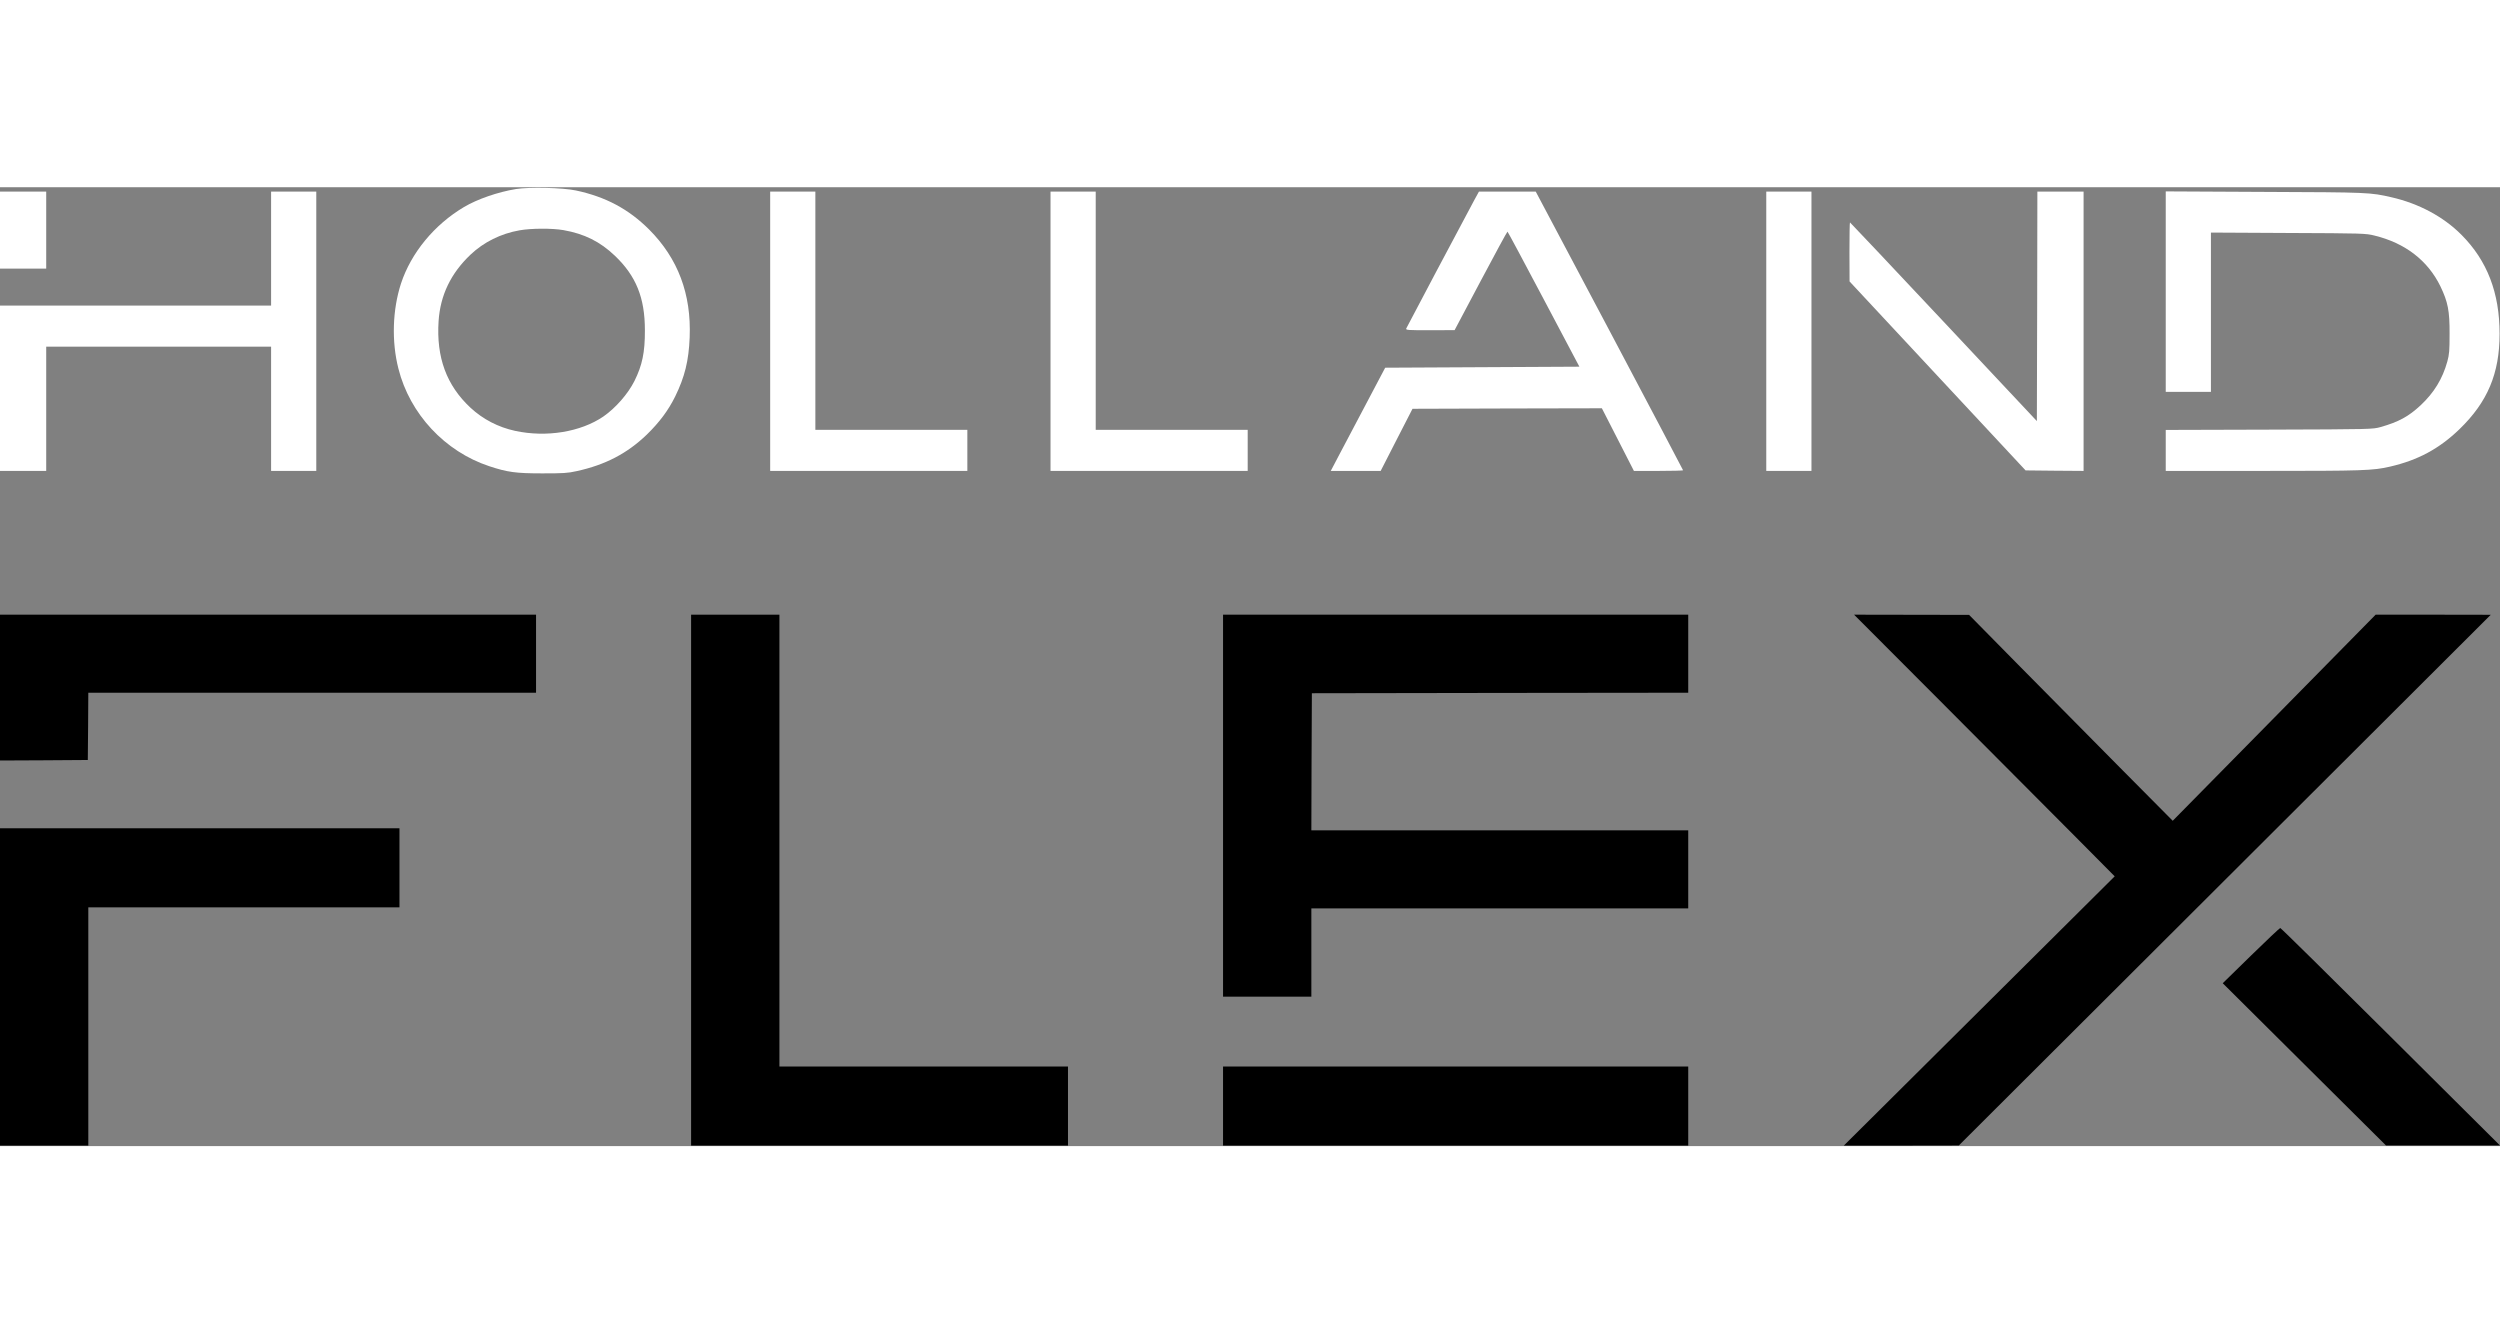
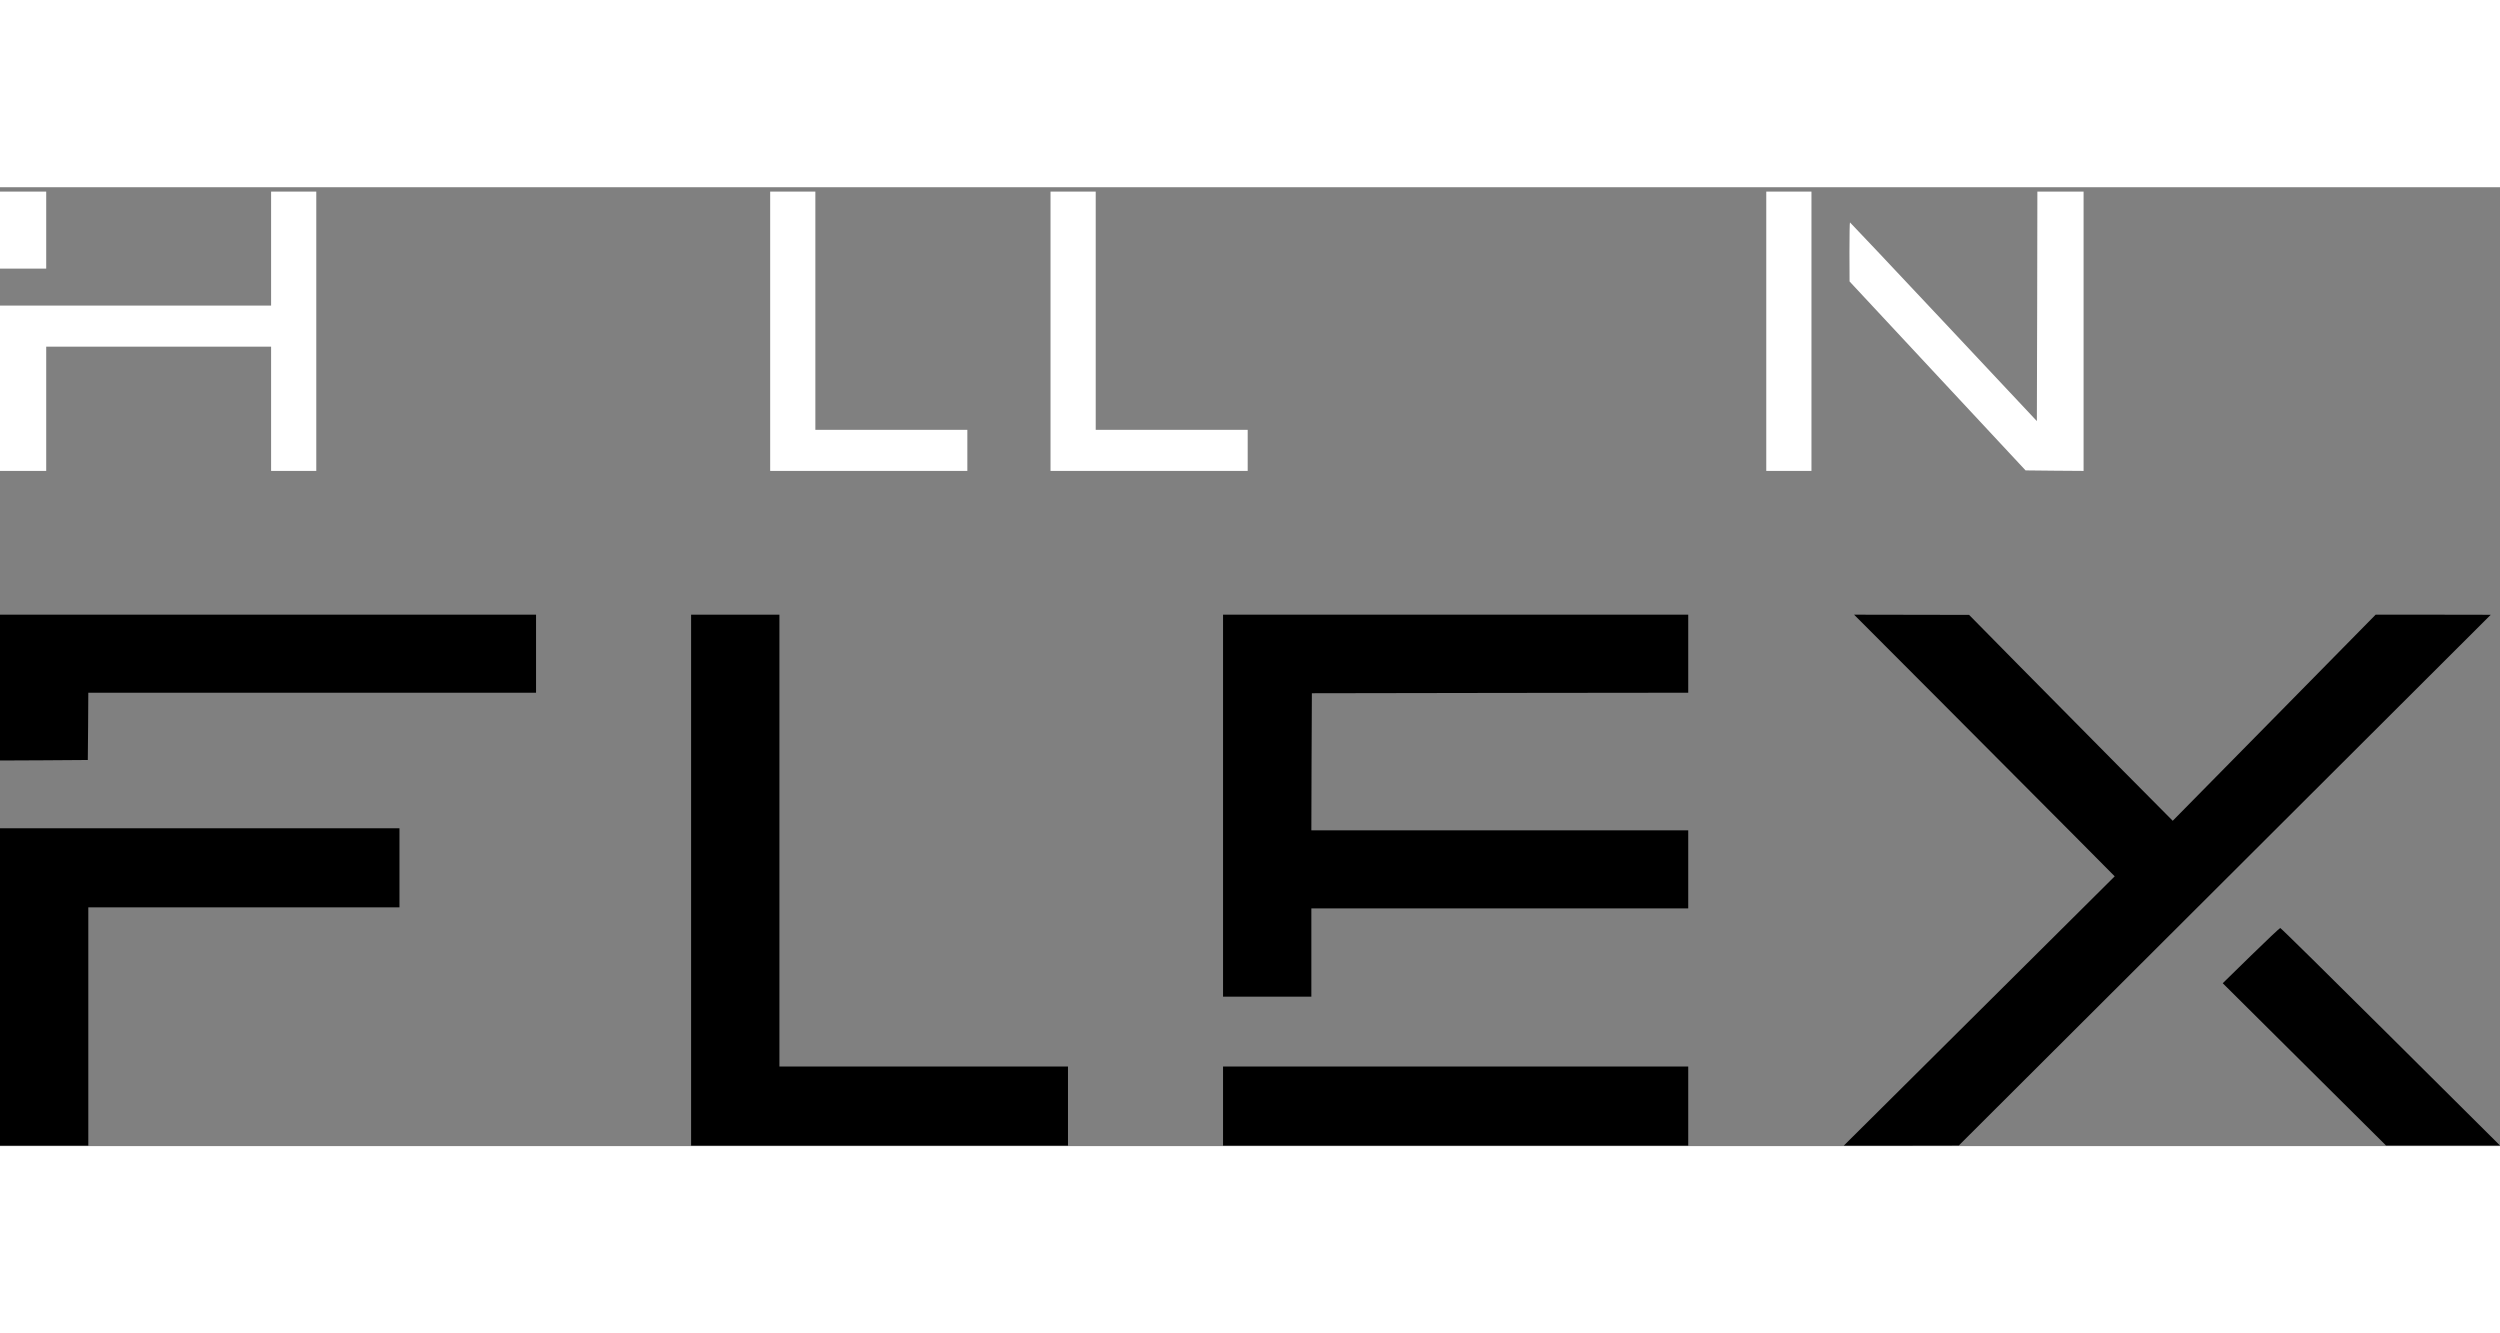
<svg xmlns="http://www.w3.org/2000/svg" width="150" height="80" viewBox="0 0 3246 1245" fill="none">
  <rect x="0" y="0" width="3246" height="1245" fill="#808080" stroke="none" />
-   <path d="M669.999 2.333C646.532 6.2 619.866 15.4 602.532 25.667C563.866 48.6 533.732 85.267 520.666 125C509.599 159.133 508.266 200.2 517.332 235.667C532.132 294.333 577.599 343.133 635.199 362.2C658.932 370.067 669.999 371.533 703.999 371.533C731.332 371.533 737.066 371.267 748.799 368.6C785.999 360.467 814.399 345.667 839.866 321.133C856.132 305.267 867.732 289.8 876.666 271.667C889.066 246.333 894.266 225.4 895.466 195C897.732 138.733 880.399 92.6 842.799 54.867C816.132 28.333 786.532 12.467 747.732 4.2C730.932 0.6 687.466 -0.467 669.999 2.333ZM731.466 55.667C758.799 60.467 779.066 70.6 798.266 88.867C825.866 115.133 837.332 143.4 837.332 185.667C837.466 214.467 833.866 231.267 823.732 251.667C815.199 268.6 799.199 286.733 783.466 297.667C753.999 317.8 709.466 325.133 668.799 316.333C646.799 311.533 627.066 301.267 610.932 286.333C579.732 257.267 566.399 221 569.466 173.8C571.732 140.067 585.332 111.8 611.066 87.4C628.132 71.267 650.266 60.2 674.666 55.933C689.732 53.267 716.666 53.133 731.466 55.667Z" fill="white" />
  <path d="M0 55.667V105.667H30H60V55.667V5.667H30H0V55.667Z" fill="white" />
  <path d="M352 79.667V153.667H176H0V261V368.333H30H60V287.667V207H206H352V287.667V368.333H381.333H410.667V187V5.667H381.333H352V79.667Z" fill="white" />
  <path d="M1000 187V368.333H1128H1256V341.667V315H1157.33H1058.67V160.333V5.667H1029.33H1000V187Z" fill="white" />
  <path d="M1364 187V368.333H1492H1620V341.667V315H1521.33H1422.67V160.333V5.667H1393.33H1364V187Z" fill="white" />
-   <path d="M1914.27 16.6C1899.47 44.067 1826.67 181.4 1825.87 183.4C1825.07 185.533 1827.47 185.667 1856.8 185.667L1888.67 185.533L1922.53 121.667C1941.2 86.467 1956.8 57.667 1957.33 57.667C1957.73 57.667 1978.8 97.133 2004.27 145.267L2050.67 233L1924.53 233.667L1798.53 234.333L1773.2 282.333C1759.2 308.733 1743.33 338.867 1737.87 349.267L1727.87 368.333H1760.27H1792.67L1813.33 327.933L1834 287.667L1956.93 287.267L2079.87 287L2100.67 327.667L2121.47 368.333H2153.47C2170.93 368.333 2185.33 367.933 2185.33 367.533C2185.33 367.133 2142.27 285.533 2089.73 186.2L1994 5.667H1957.07H1920.27L1914.27 16.6Z" fill="white" />
  <path d="M2293.33 187V368.333H2322.67H2352V187V5.667H2322.67H2293.33V187Z" fill="white" />
  <path d="M2645.07 154.6L2644.67 303.667L2523.6 174.6C2457.07 103.667 2402.27 45.667 2402 45.667C2401.6 45.667 2401.33 62.867 2401.33 83.933L2401.47 122.333L2515.73 245L2630 367.667L2667.73 368.067L2705.33 368.333V187V5.667H2675.33H2645.33L2645.07 154.6Z" fill="white" />
-   <path d="M2812 135.533V265.667H2841.33H2870.67V162.2V58.867L2971.07 59.4C3067.87 59.8 3071.73 59.934 3082.93 62.733C3122.93 72.467 3152.27 95.133 3168.67 128.733C3178.4 149 3180.67 160.467 3180.53 190.333C3180.53 212.2 3180.13 217.133 3177.6 226.333C3171.33 248.867 3160.4 266.733 3142.93 283.133C3127.33 297.667 3114.4 304.733 3090.93 311.4C3080.67 314.2 3079.87 314.333 2946.4 314.733L2812 315.133V341.667V368.333H2937.87C3068 368.333 3081.2 367.933 3103.33 362.733C3139.6 354.333 3167.07 339.533 3193.33 314.2C3229.87 278.867 3245.47 241.8 3245.47 190.333C3245.47 137.133 3229.47 95.534 3196.13 61.934C3172.67 38.334 3140.67 21.134 3104.93 13C3077.73 6.733 3075.47 6.6 2940.4 6.067L2812 5.4V135.533Z" fill="white" />
  <path d="M0 649.667V744.333L57.067 744.067L114 743.667L114.4 699.933L114.667 656.333H405.333H696V605.667V555H348H0V649.667Z" fill="black" />
  <path d="M897.332 899.667V1244.33H1142H1386.67V1193V1141.67H1199.33H1012V848.333V555H954.665H897.332V899.667Z" fill="black" />
  <path d="M1588 803V1051H1645.33H1702.67V993.667V936.333H1947.33H2192V885.667V835H1947.33H1702.67L1702.93 745.933L1703.33 657L1947.73 656.6L2192 656.333V605.667V555H1890H1588V803Z" fill="black" />
  <path d="M2526.67 674.6C2592.27 740.467 2668.4 816.867 2695.87 844.467L2745.73 894.733L2606.53 1033.13C2530 1109.27 2450.8 1187.93 2430.67 1207.93L2394 1244.33H2468.67L2543.33 1244.2L2888.67 899.667L3234 555.133L3159.2 555H3084.53L2952.8 688.867L2821.07 822.6L2752.13 753.133C2714.4 715 2654.93 654.733 2620 619.533L2556.67 555.267L2482 555.133L2407.33 555L2526.67 674.6Z" fill="black" />
  <path d="M0 1038.33V1244.33H57.333H114.667V1089.67V935H316.667H518.667V883.667V832.333H259.333H0V1038.33Z" fill="black" />
  <path d="M2922.67 997.667L2886 1033.53L2992 1138.87L3098 1244.2H3172H3246L3104 1103C3025.87 1025.27 2961.47 961.8 2960.67 961.8C2960 961.8 2942.8 977.934 2922.67 997.667Z" fill="black" />
  <path d="M1588 1193V1244.33H1890H2192V1193V1141.67H1890H1588V1193Z" fill="black" />
</svg>